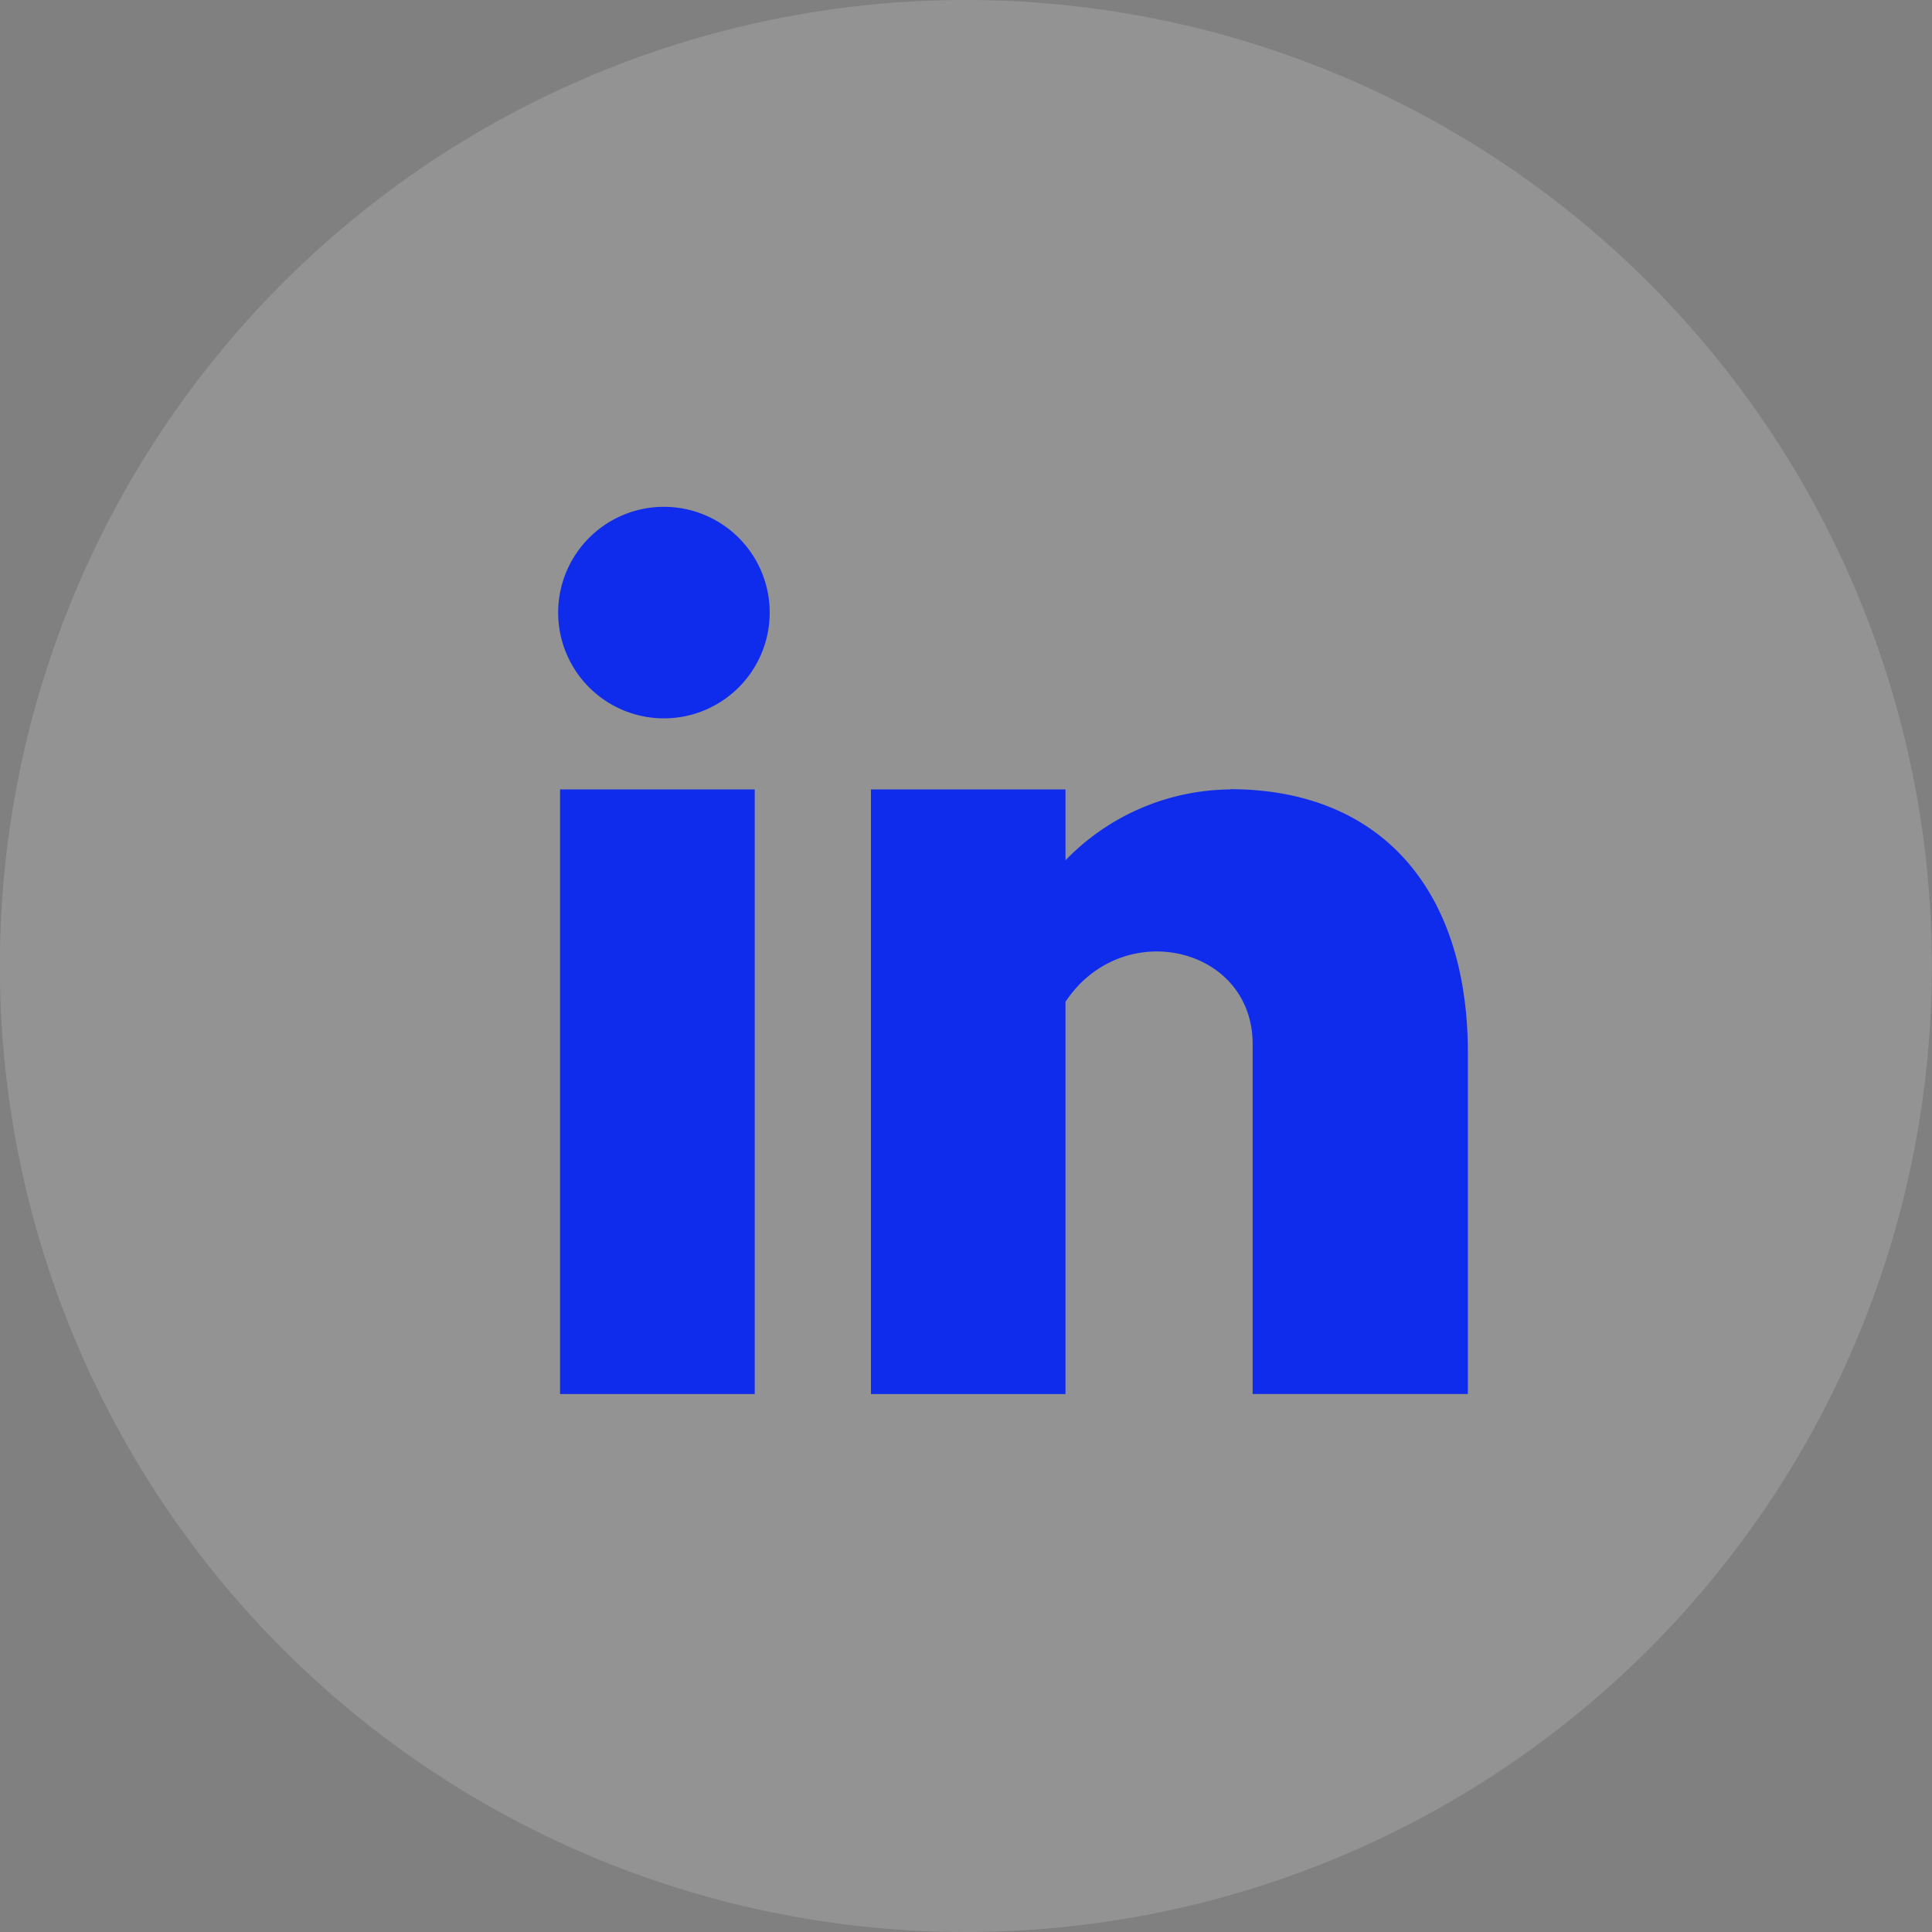
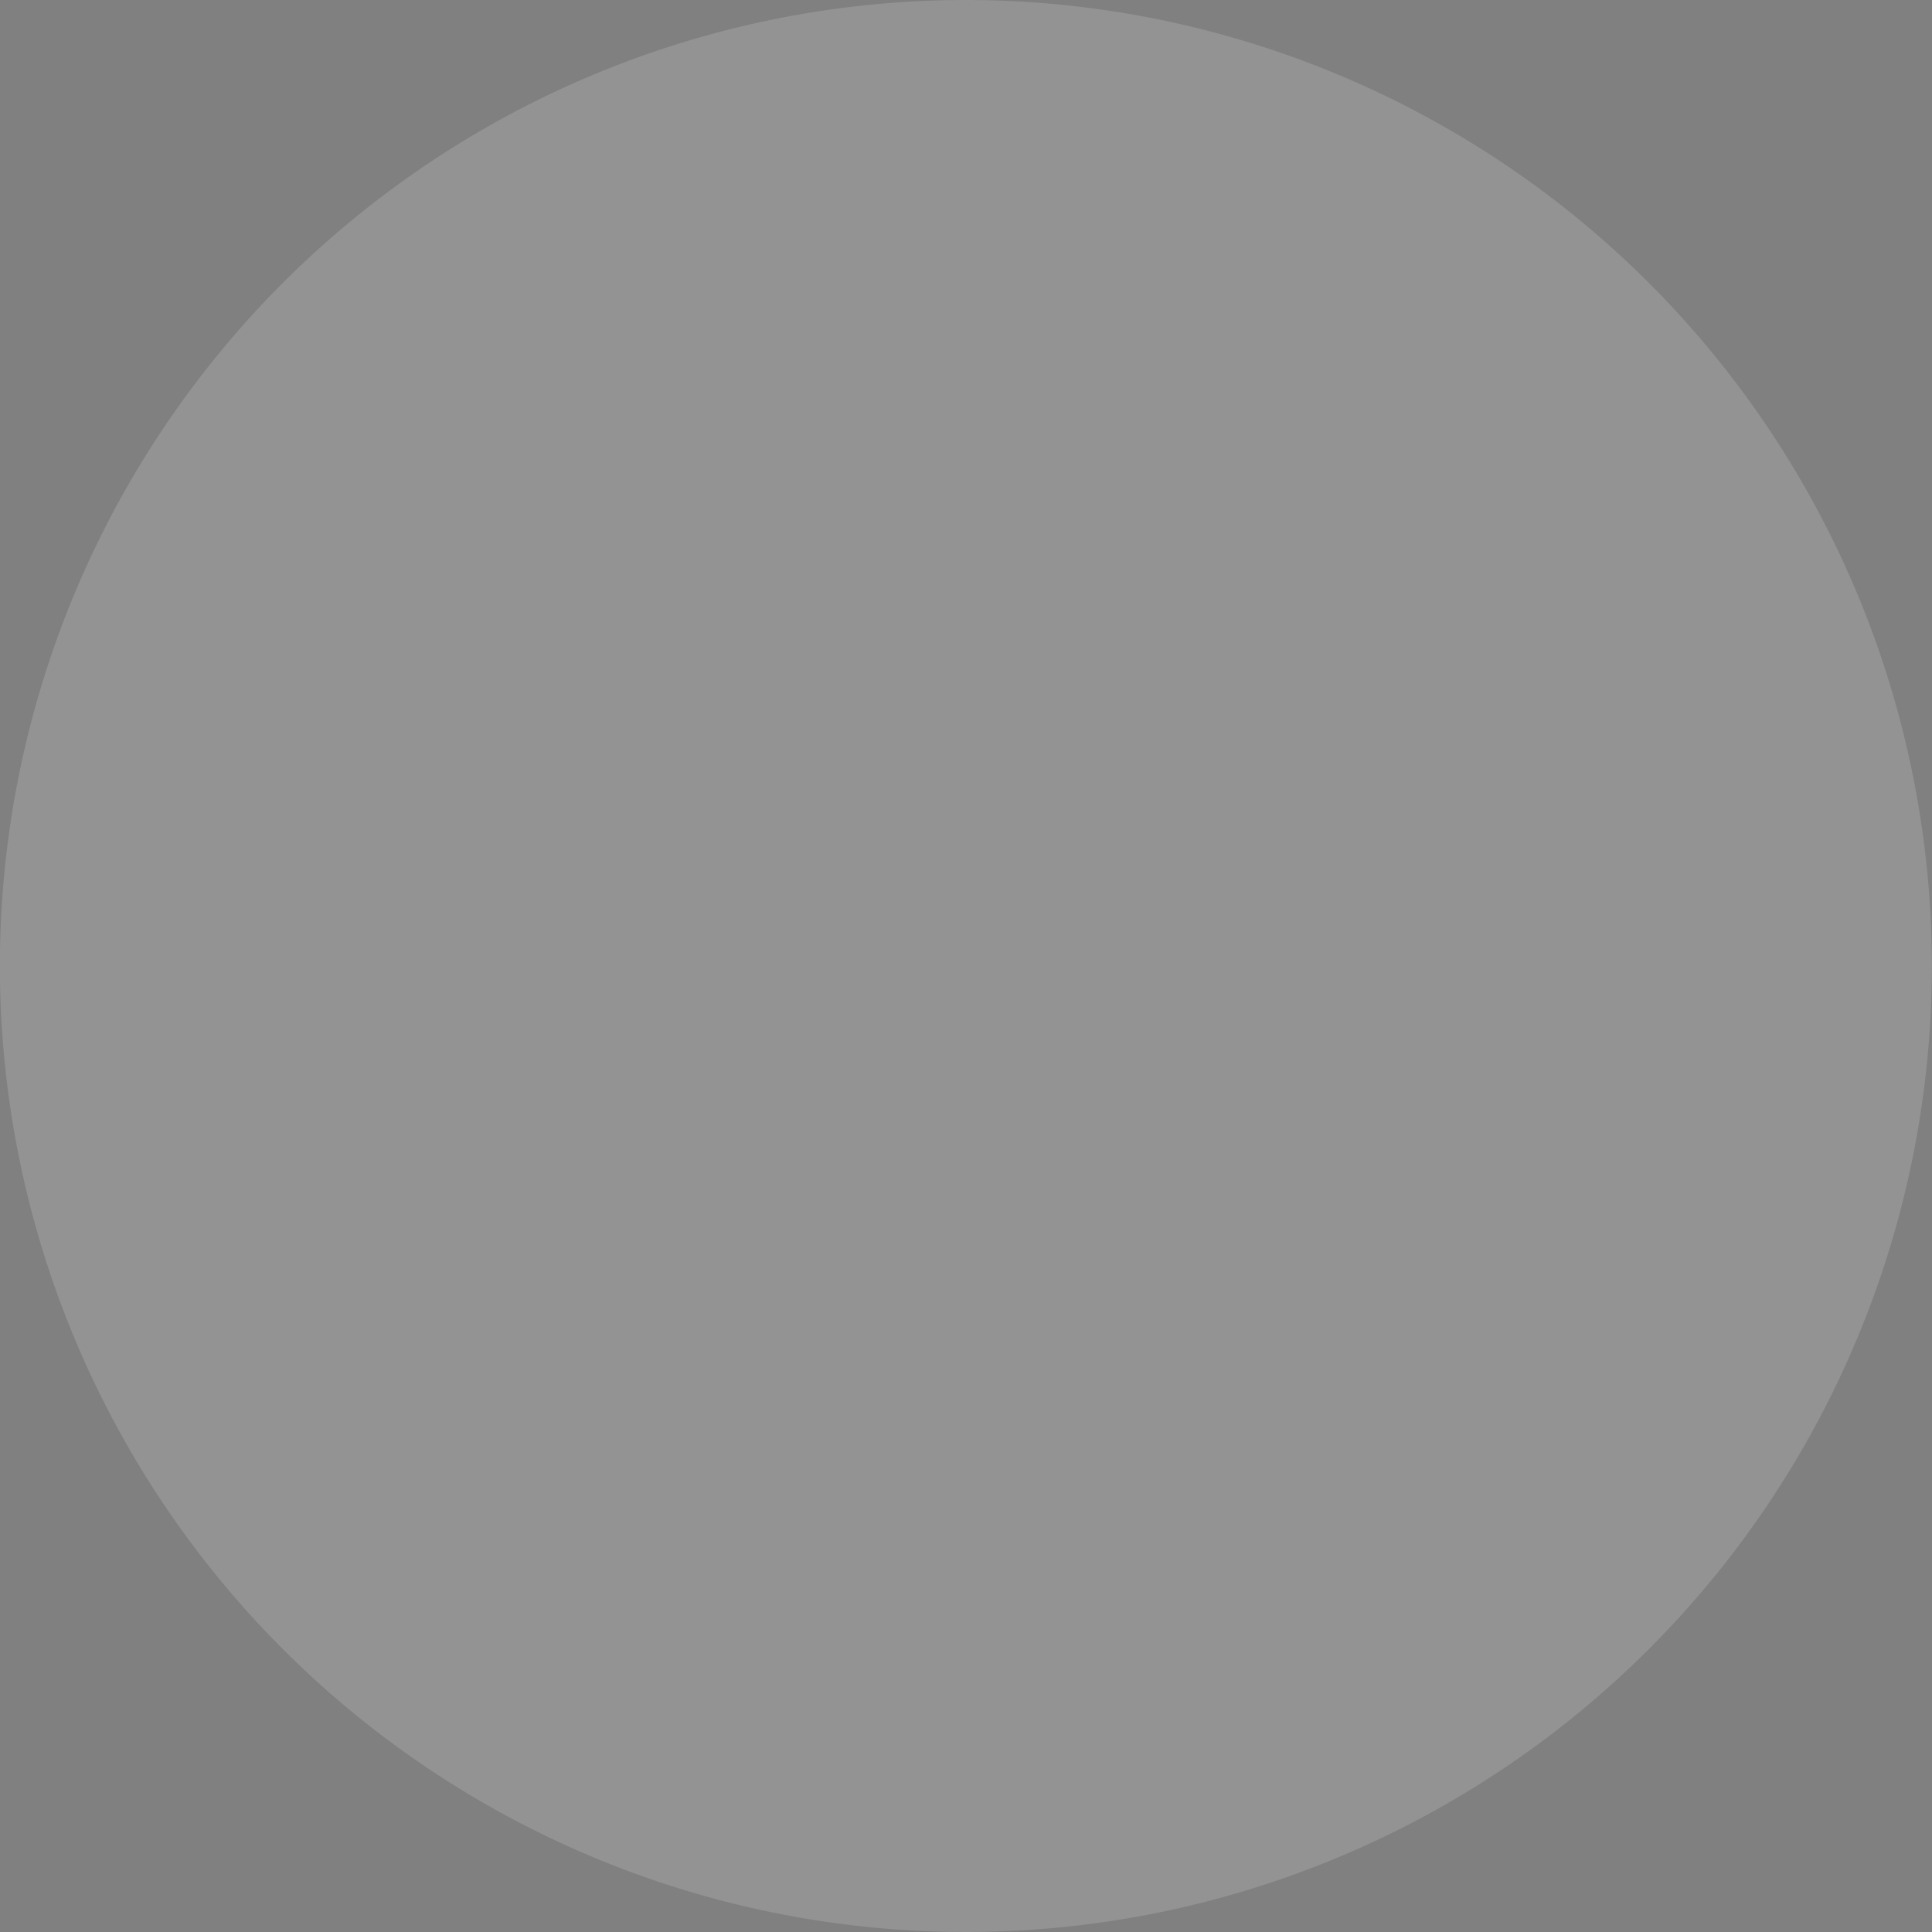
<svg xmlns="http://www.w3.org/2000/svg" width="42.706" height="42.706" viewBox="0 0 42.706 42.706">
  <rect x="0" y="0" width="42.706" height="42.706" fill="#808080" stroke="none" />
  <g id="Groupe_176" data-name="Groupe 176" transform="translate(0 -0.001)">
    <path id="Tracé_8699" data-name="Tracé 8699" d="M679.2,21.353A21.353,21.353,0,1,1,657.85,0,21.353,21.353,0,0,1,679.2,21.353" transform="translate(-636.497 0.001)" fill="#fff" opacity="0.15" />
    <g id="Groupe_175" data-name="Groupe 175" transform="translate(12.339 11.204)">
-       <rect id="Rectangle_60" data-name="Rectangle 60" width="4.303" height="13.364" transform="translate(0.041 6.247)" fill="#0f2bec" />
-       <path id="Tracé_8700" data-name="Tracé 8700" d="M732.641,85.393a2.338,2.338,0,1,1-2.338-2.338,2.338,2.338,0,0,1,2.338,2.338" transform="translate(-727.966 -83.055)" fill="#0f2bec" />
-       <path id="Tracé_8701" data-name="Tracé 8701" d="M787.134,129.371a5.124,5.124,0,0,0-3.641,1.567v-1.567h-4.3v13.364h4.3v-8.669c1.258-1.9,4.137-1.222,4.137.931v7.737h4.758V135.2c0-3.682-1.986-5.834-5.255-5.834" transform="translate(-772.28 -123.124)" fill="#0f2bec" />
-     </g>
+       </g>
  </g>
</svg>